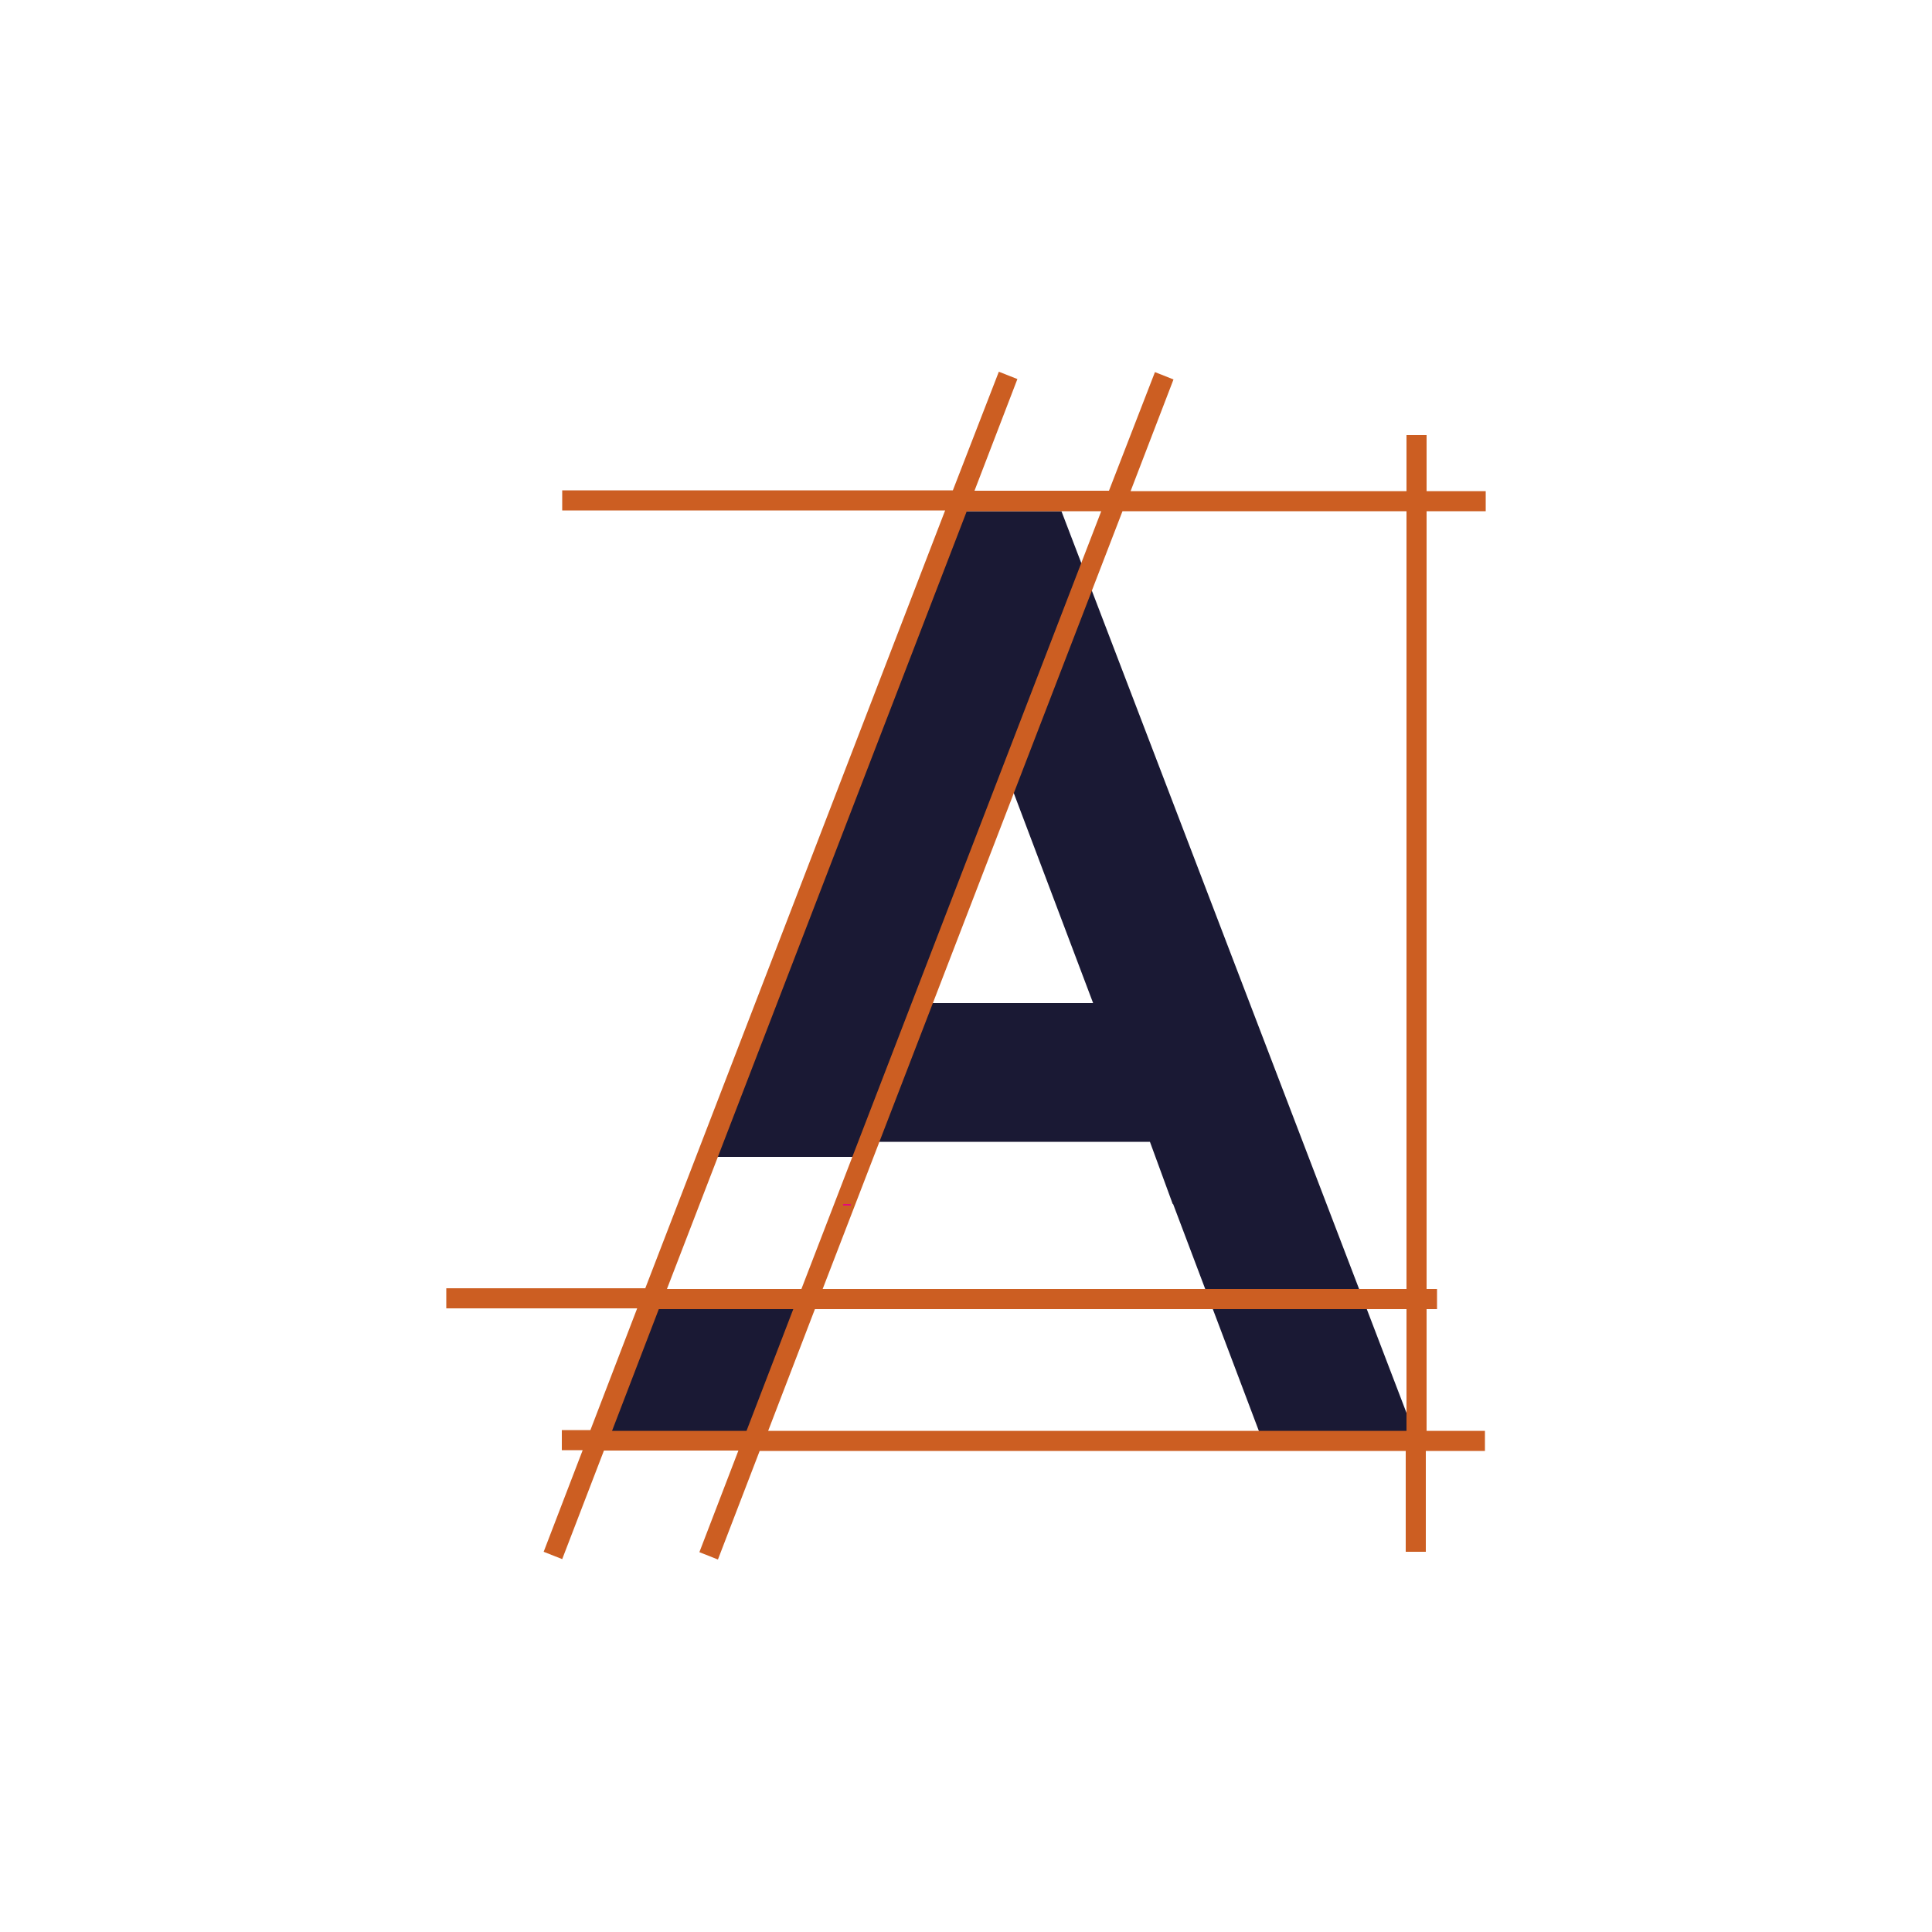
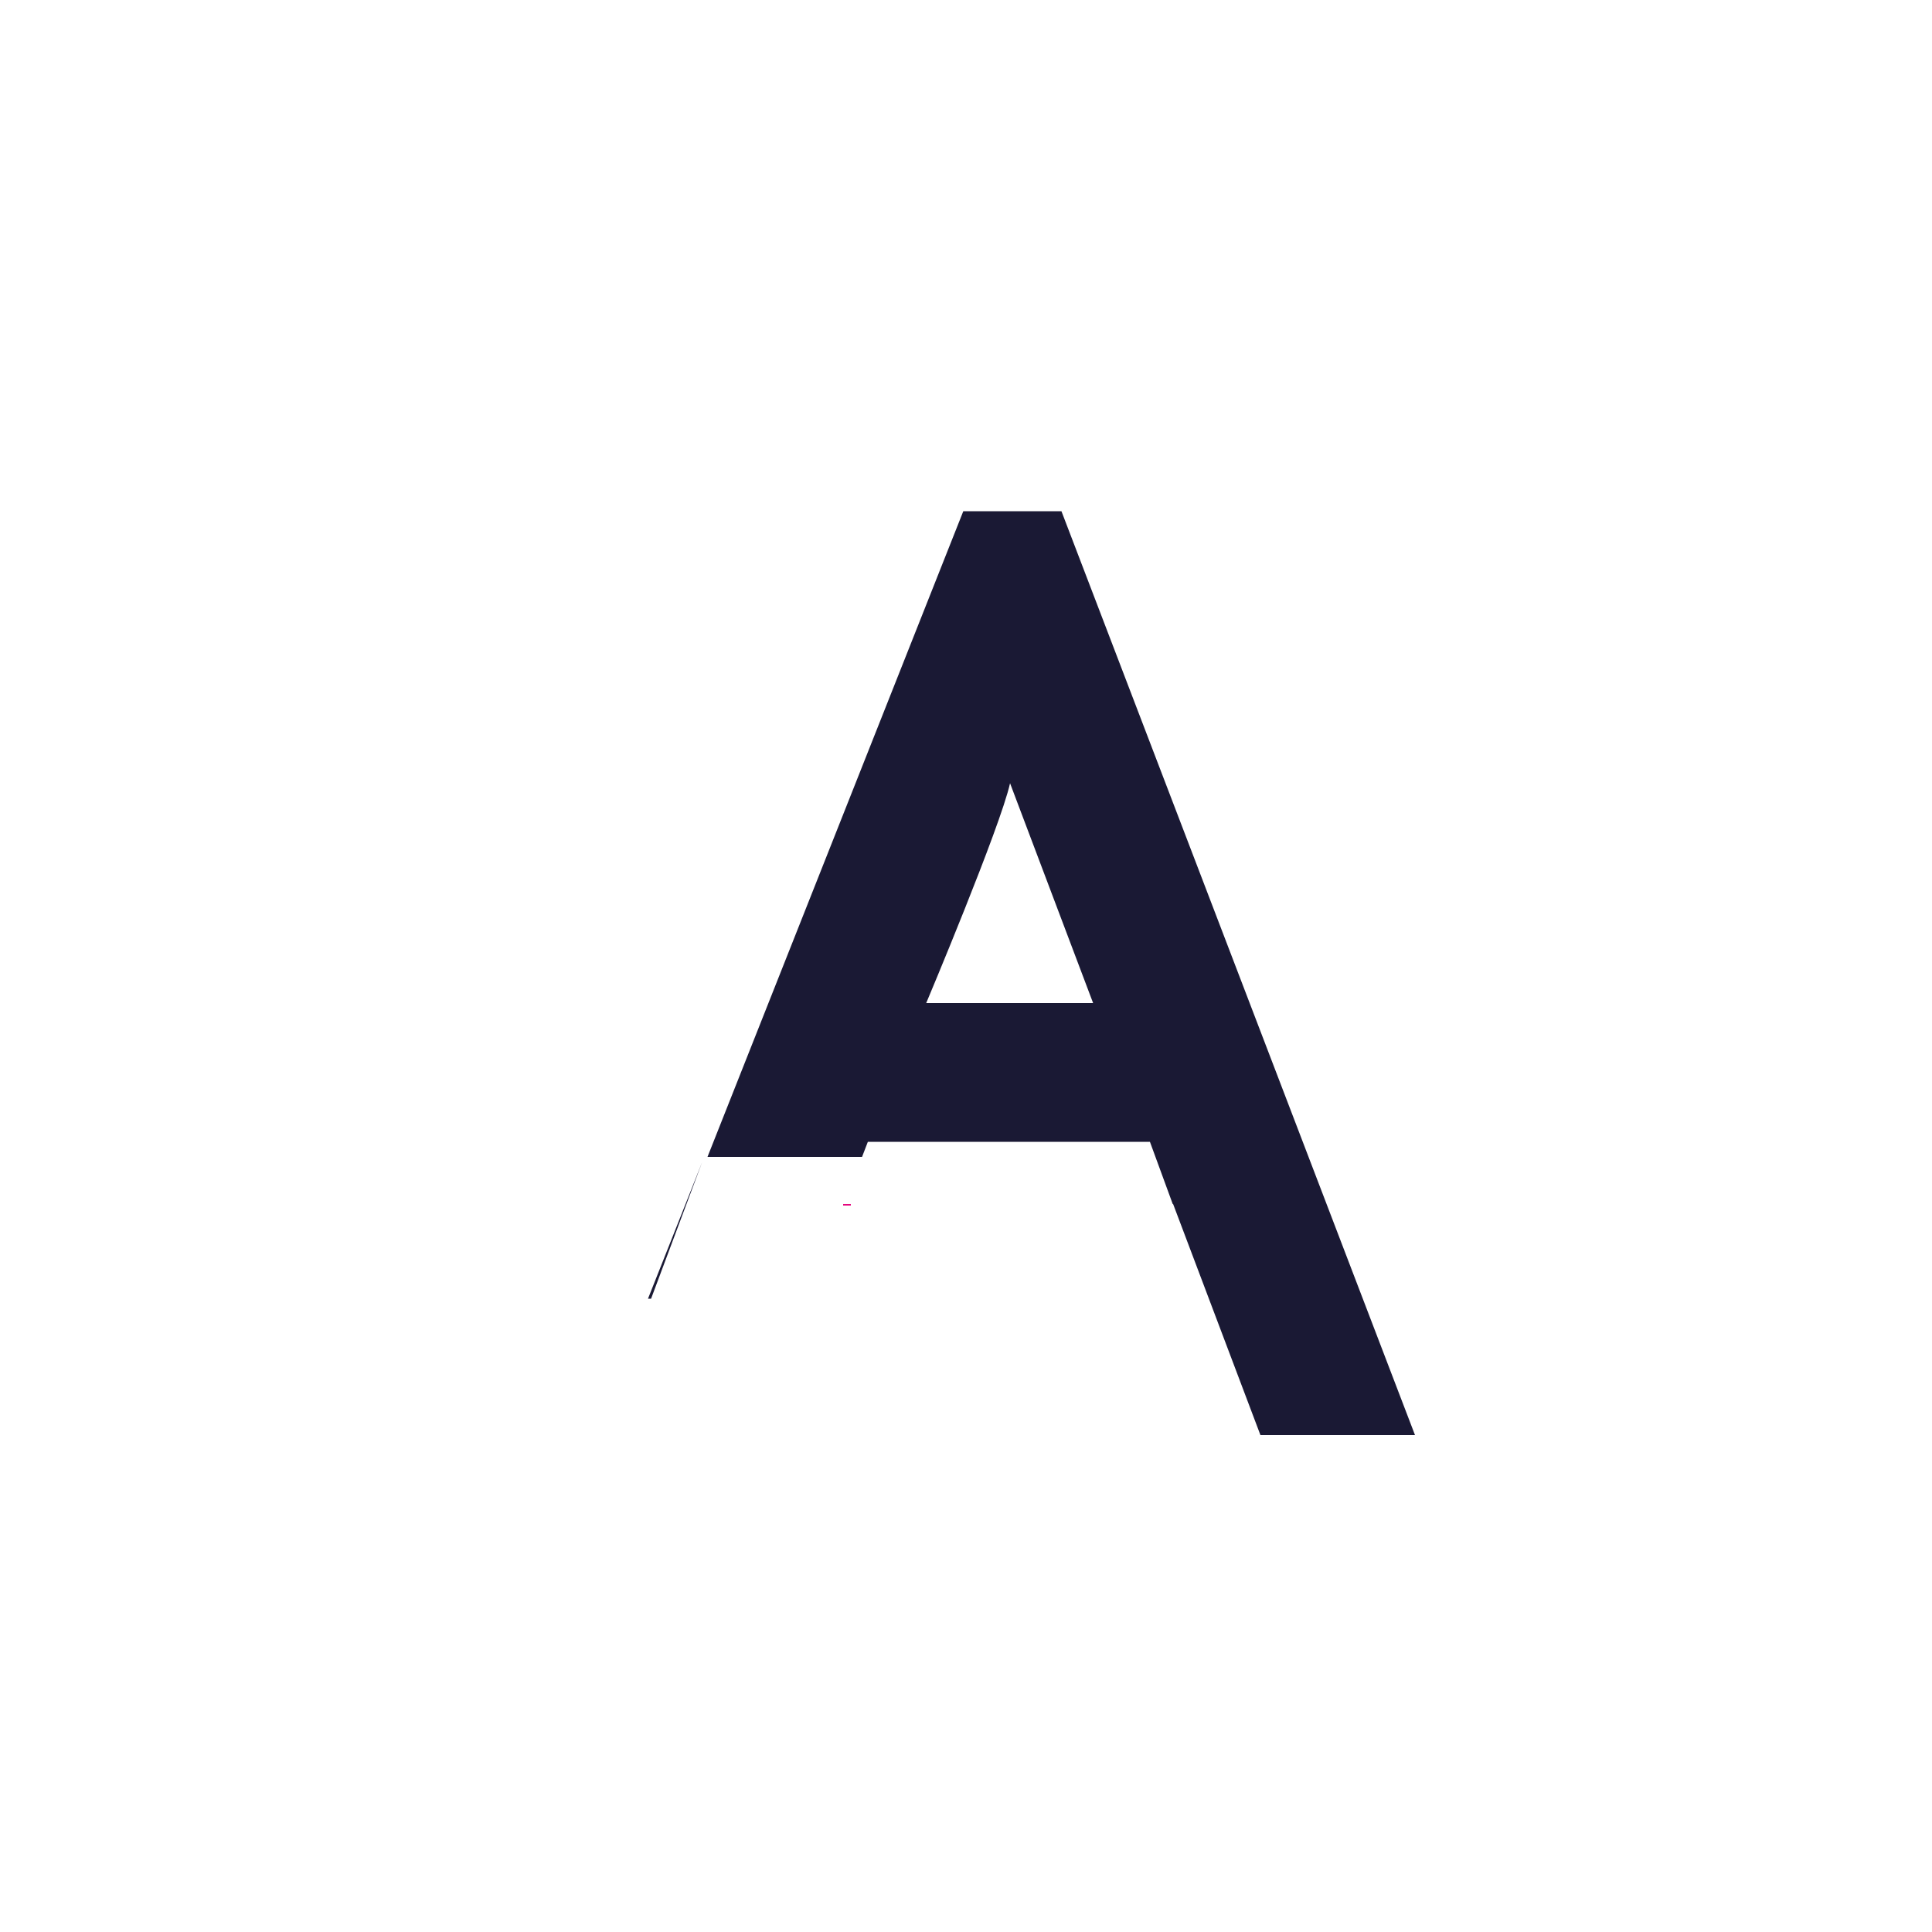
<svg xmlns="http://www.w3.org/2000/svg" id="Ebene_1" data-name="Ebene 1" width="50" height="50" viewBox="0 0 50 50">
-   <path d="M16.85,33.61h4.01l-1.32,3.53h-4.09l1.4-3.53ZM36.61,37.14h-3.99l-2.26-5.98h-.01l-.59-1.61h-7.3l-.15.39h-4l6.62-16.71h2.54l9.15,23.91ZM28.29,25.96l-2.15-5.69c-.25,1.13-2.17,5.69-2.17,5.69h4.32Z" style="fill: #1a1934;" />
-   <path d="M38.45,37.03h-1.53v-3.15h.27v-.52h-.27V13.23h1.53v-.52h-1.53v-1.45h-.52v1.45h-7.14l1.11-2.89-.48-.19-1.19,3.07h-3.48l1.11-2.89-.48-.19-1.19,3.07h-10.11v.52h9.91l-7.76,20.13h-5.15v.52h4.94l-1.21,3.15h-.74v.52h.54l-1.01,2.63.48.19,1.08-2.81h3.48l-1.01,2.63.48.19,1.08-2.81h16.72v2.61h.52v-2.61h1.53v-.52ZM36.4,13.23v20.13h-15.11l7.76-20.13h7.34ZM25.02,13.23h3.48l-7.76,20.13h-3.48l7.76-20.13ZM15.84,37.03l1.21-3.15h3.48l-1.21,3.15h-3.48ZM19.88,37.03l1.21-3.15h15.31v3.15h-16.52Z" style="fill: #cc5e22;" />
-   <rect x="21.82" y="31.16" width=".2" height=".04" style="fill: #e4087e;" />
+   <path d="M16.85,33.61h4.01h-4.09l1.4-3.53ZM36.61,37.14h-3.99l-2.26-5.98h-.01l-.59-1.61h-7.3l-.15.39h-4l6.62-16.71h2.54l9.15,23.91ZM28.29,25.96l-2.15-5.69c-.25,1.13-2.17,5.69-2.17,5.69h4.32Z" style="fill: #1a1934;" />
  <rect x="21.82" y="31.16" width=".2" height=".04" style="fill: #e4087e;" />
</svg>